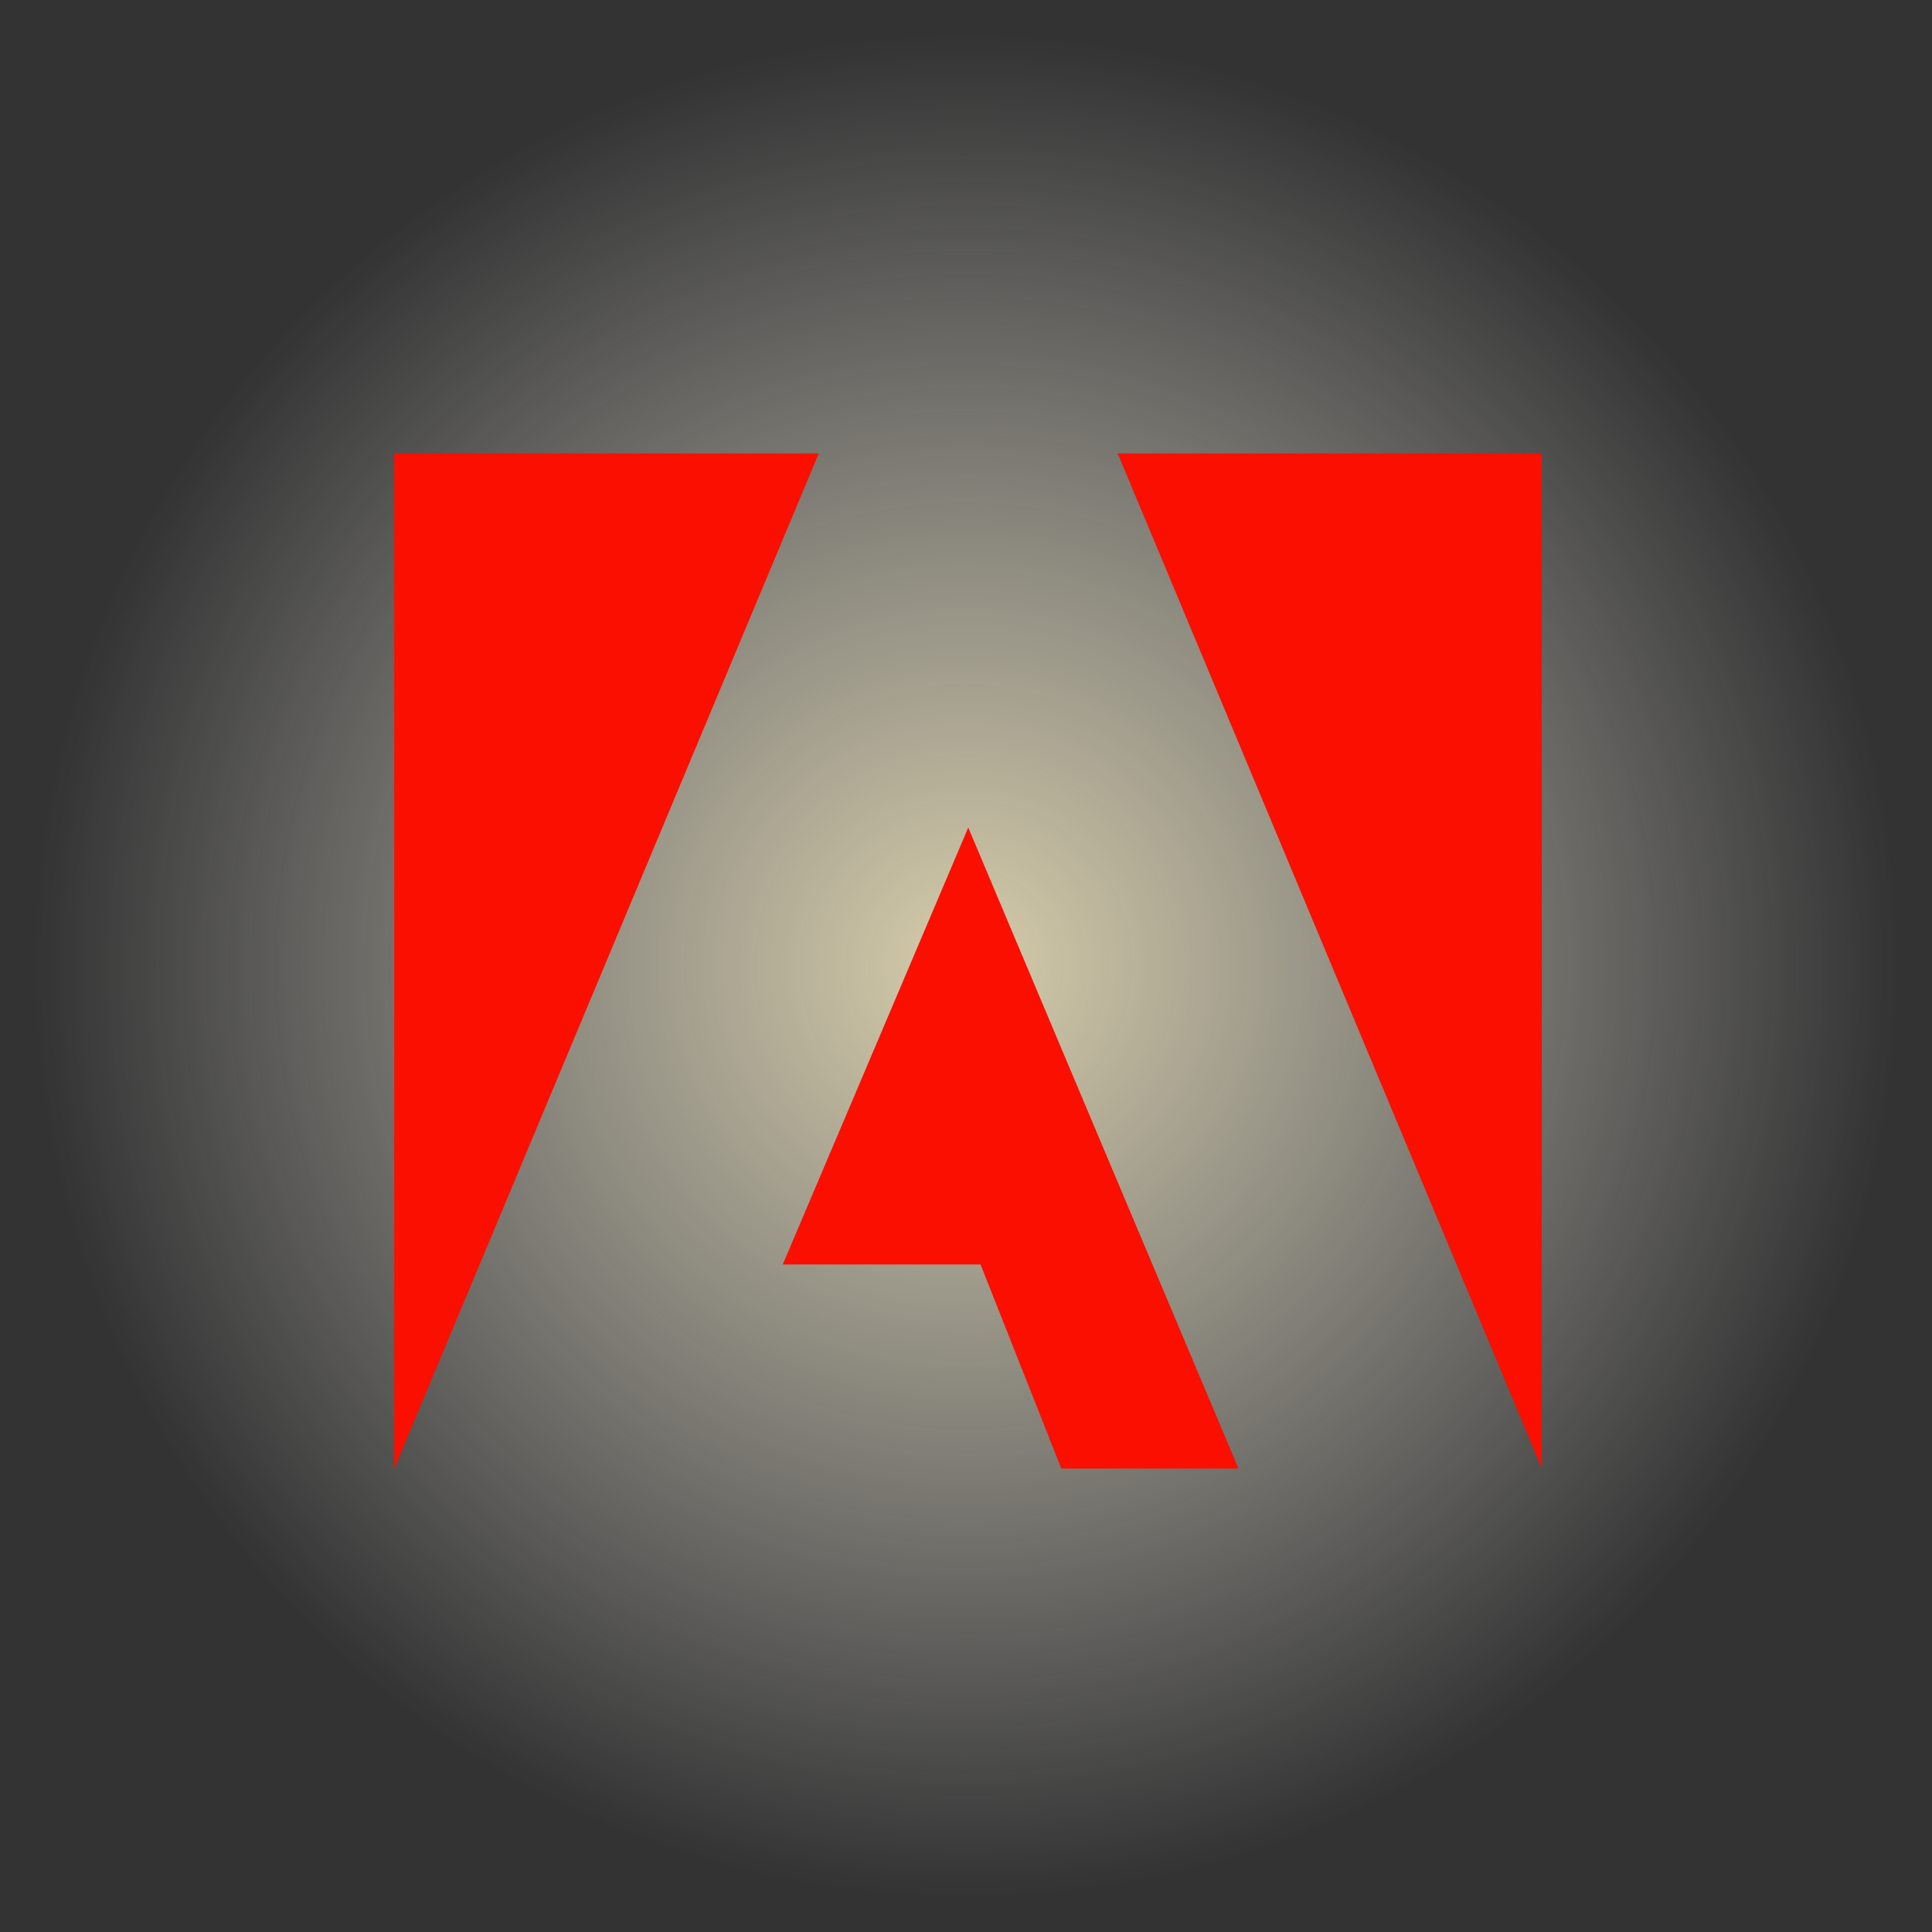
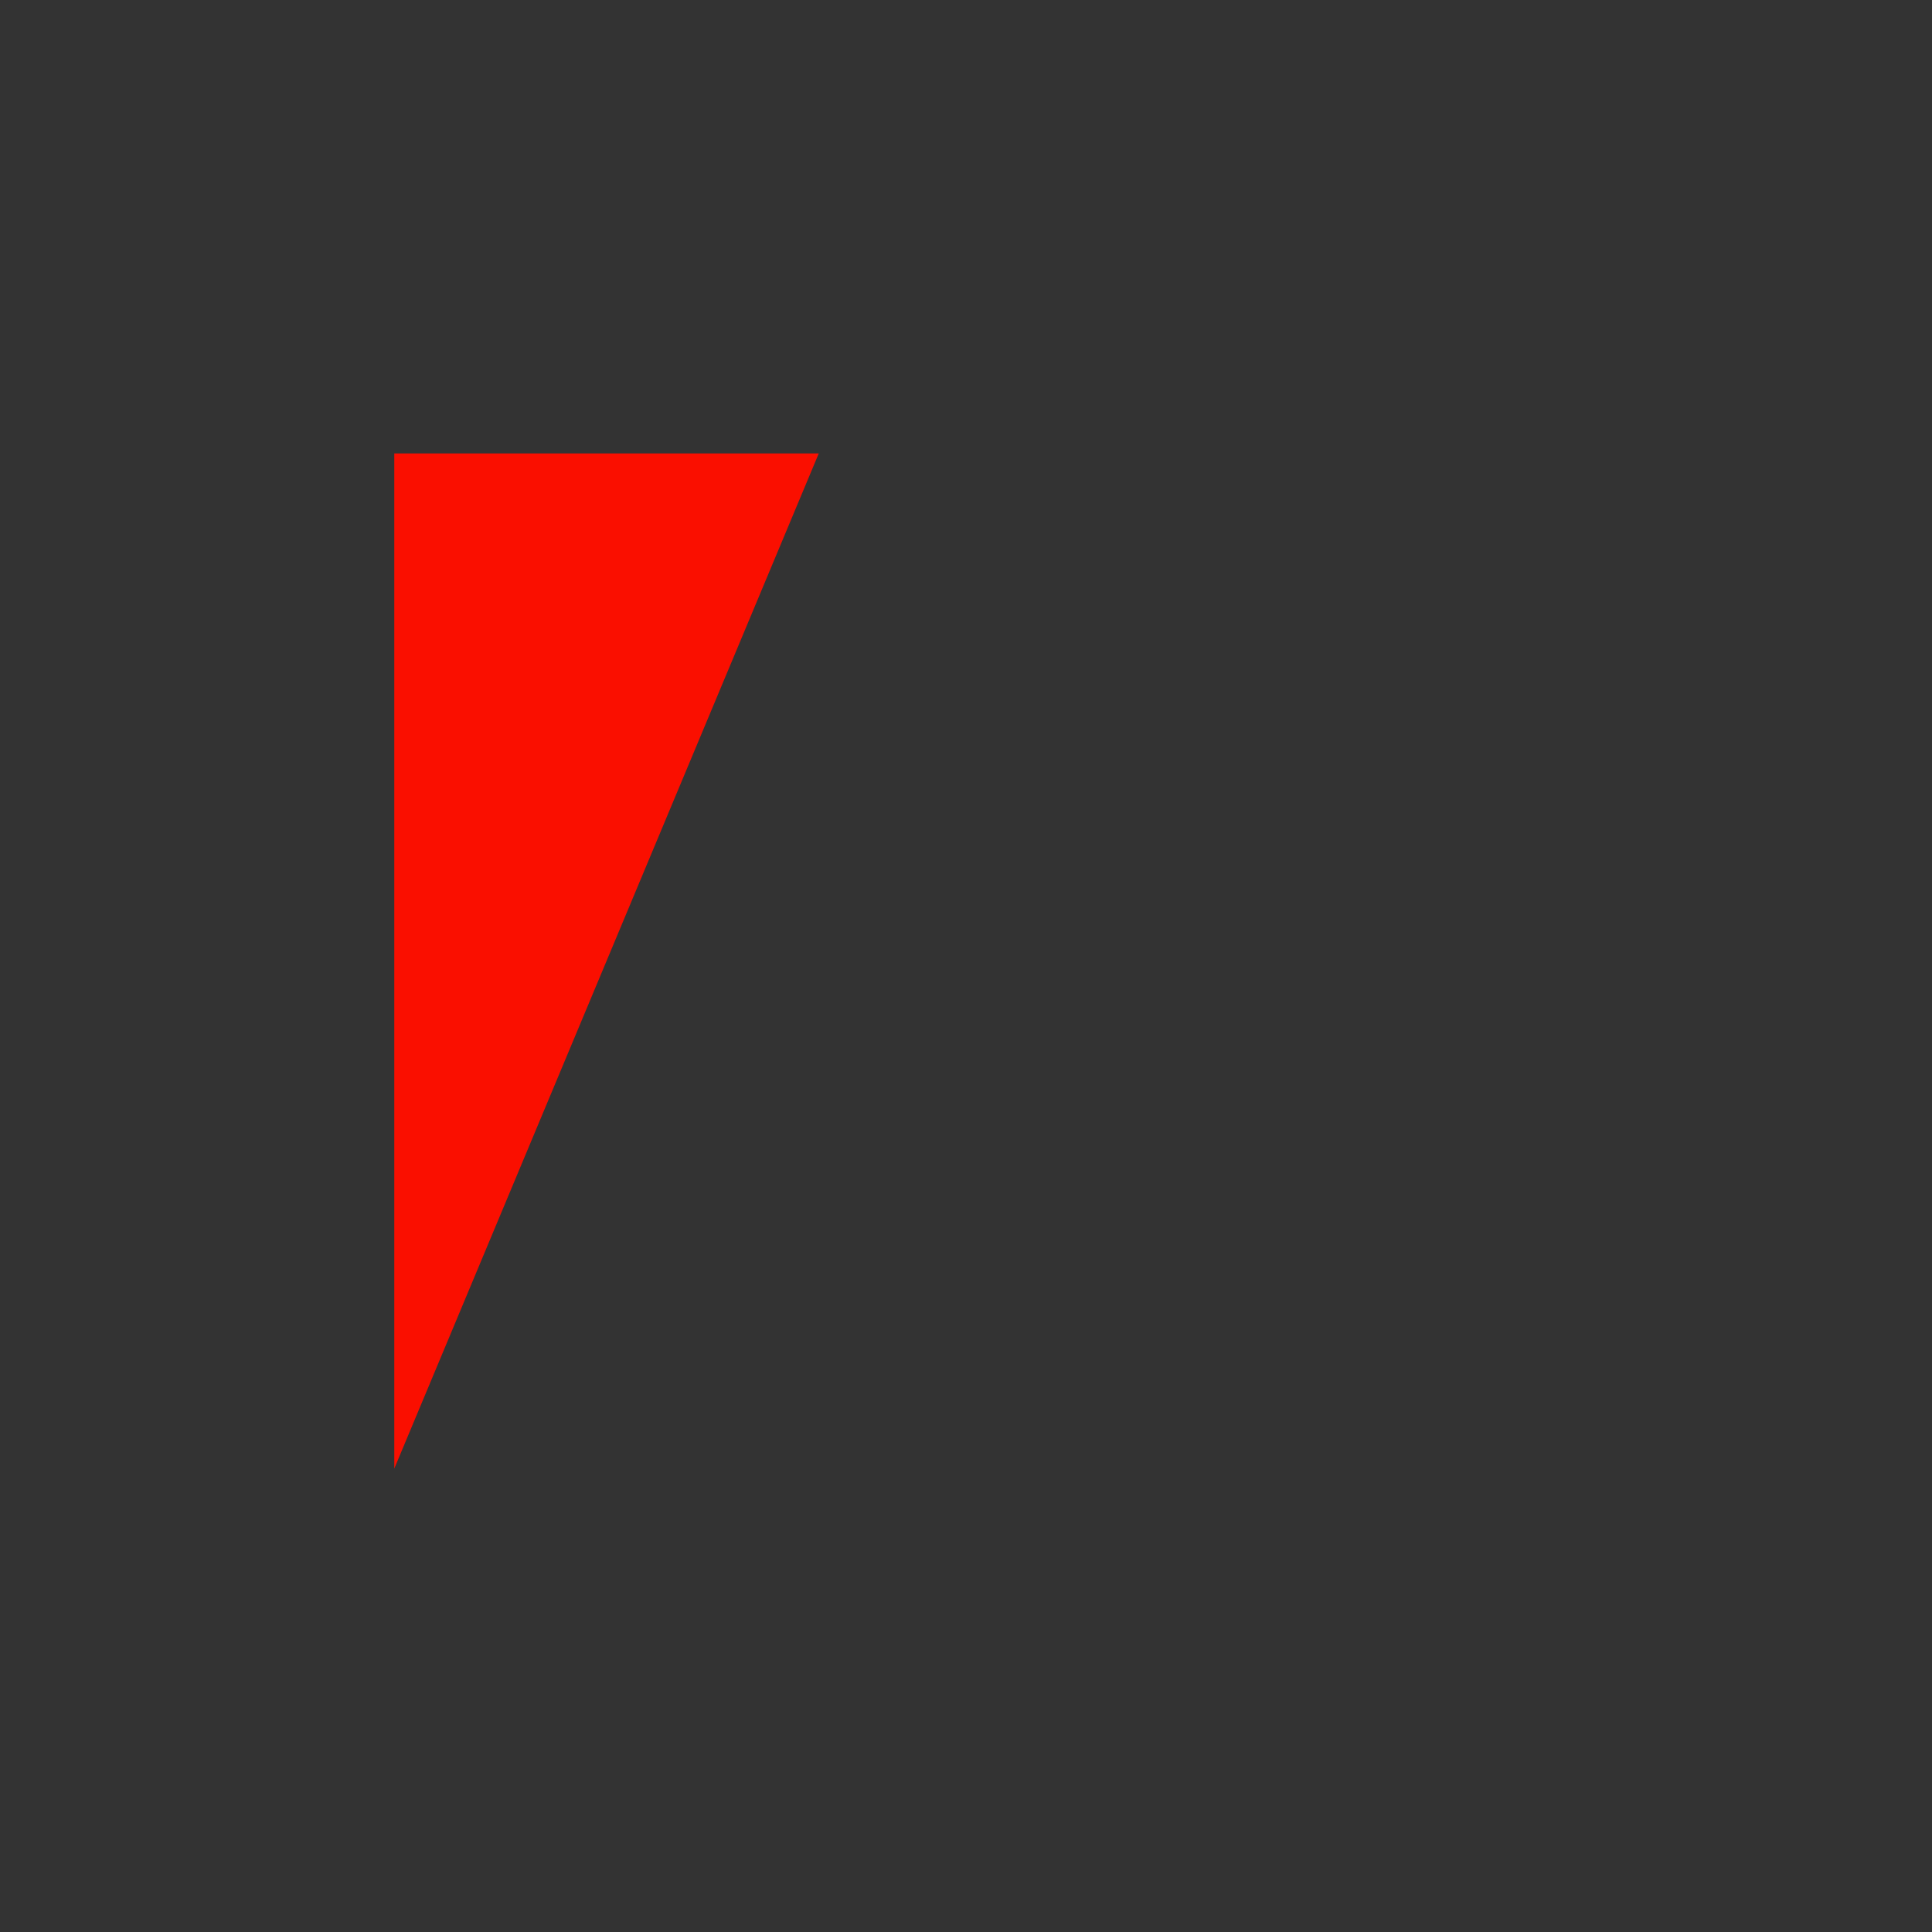
<svg xmlns="http://www.w3.org/2000/svg" width="98" height="98" viewBox="0 0 98 98" fill="none">
  <rect x="0" y="0" width="98" height="98" fill="#333333" stroke="none" />
-   <circle cx="49" cy="49" r="49" fill="url(#paint0_radial_29_4090)" />
  <g clip-path="url(#clip0_29_4090)">
-     <path d="M56.694 23H78.209V74.493L56.694 23Z" fill="#FA0F00" />
    <path d="M41.532 23H20V74.493L41.532 23Z" fill="#FA0F00" />
-     <path d="M49.114 41.977L62.822 74.493H53.836L49.737 64.138H39.706L49.114 41.977Z" fill="#FA0F00" />
  </g>
  <defs>
    <radialGradient id="paint0_radial_29_4090" cx="0" cy="0" r="1" gradientUnits="userSpaceOnUse" gradientTransform="translate(49 49) rotate(90.331) scale(49.001)">
      <stop stop-color="#FFF3C6" stop-opacity="0.8" />
      <stop offset="0.957" stop-color="white" stop-opacity="0" />
    </radialGradient>
    <clipPath id="clip0_29_4090">
      <rect width="58.209" height="51.492" fill="white" transform="translate(20 23)" />
    </clipPath>
  </defs>
</svg>